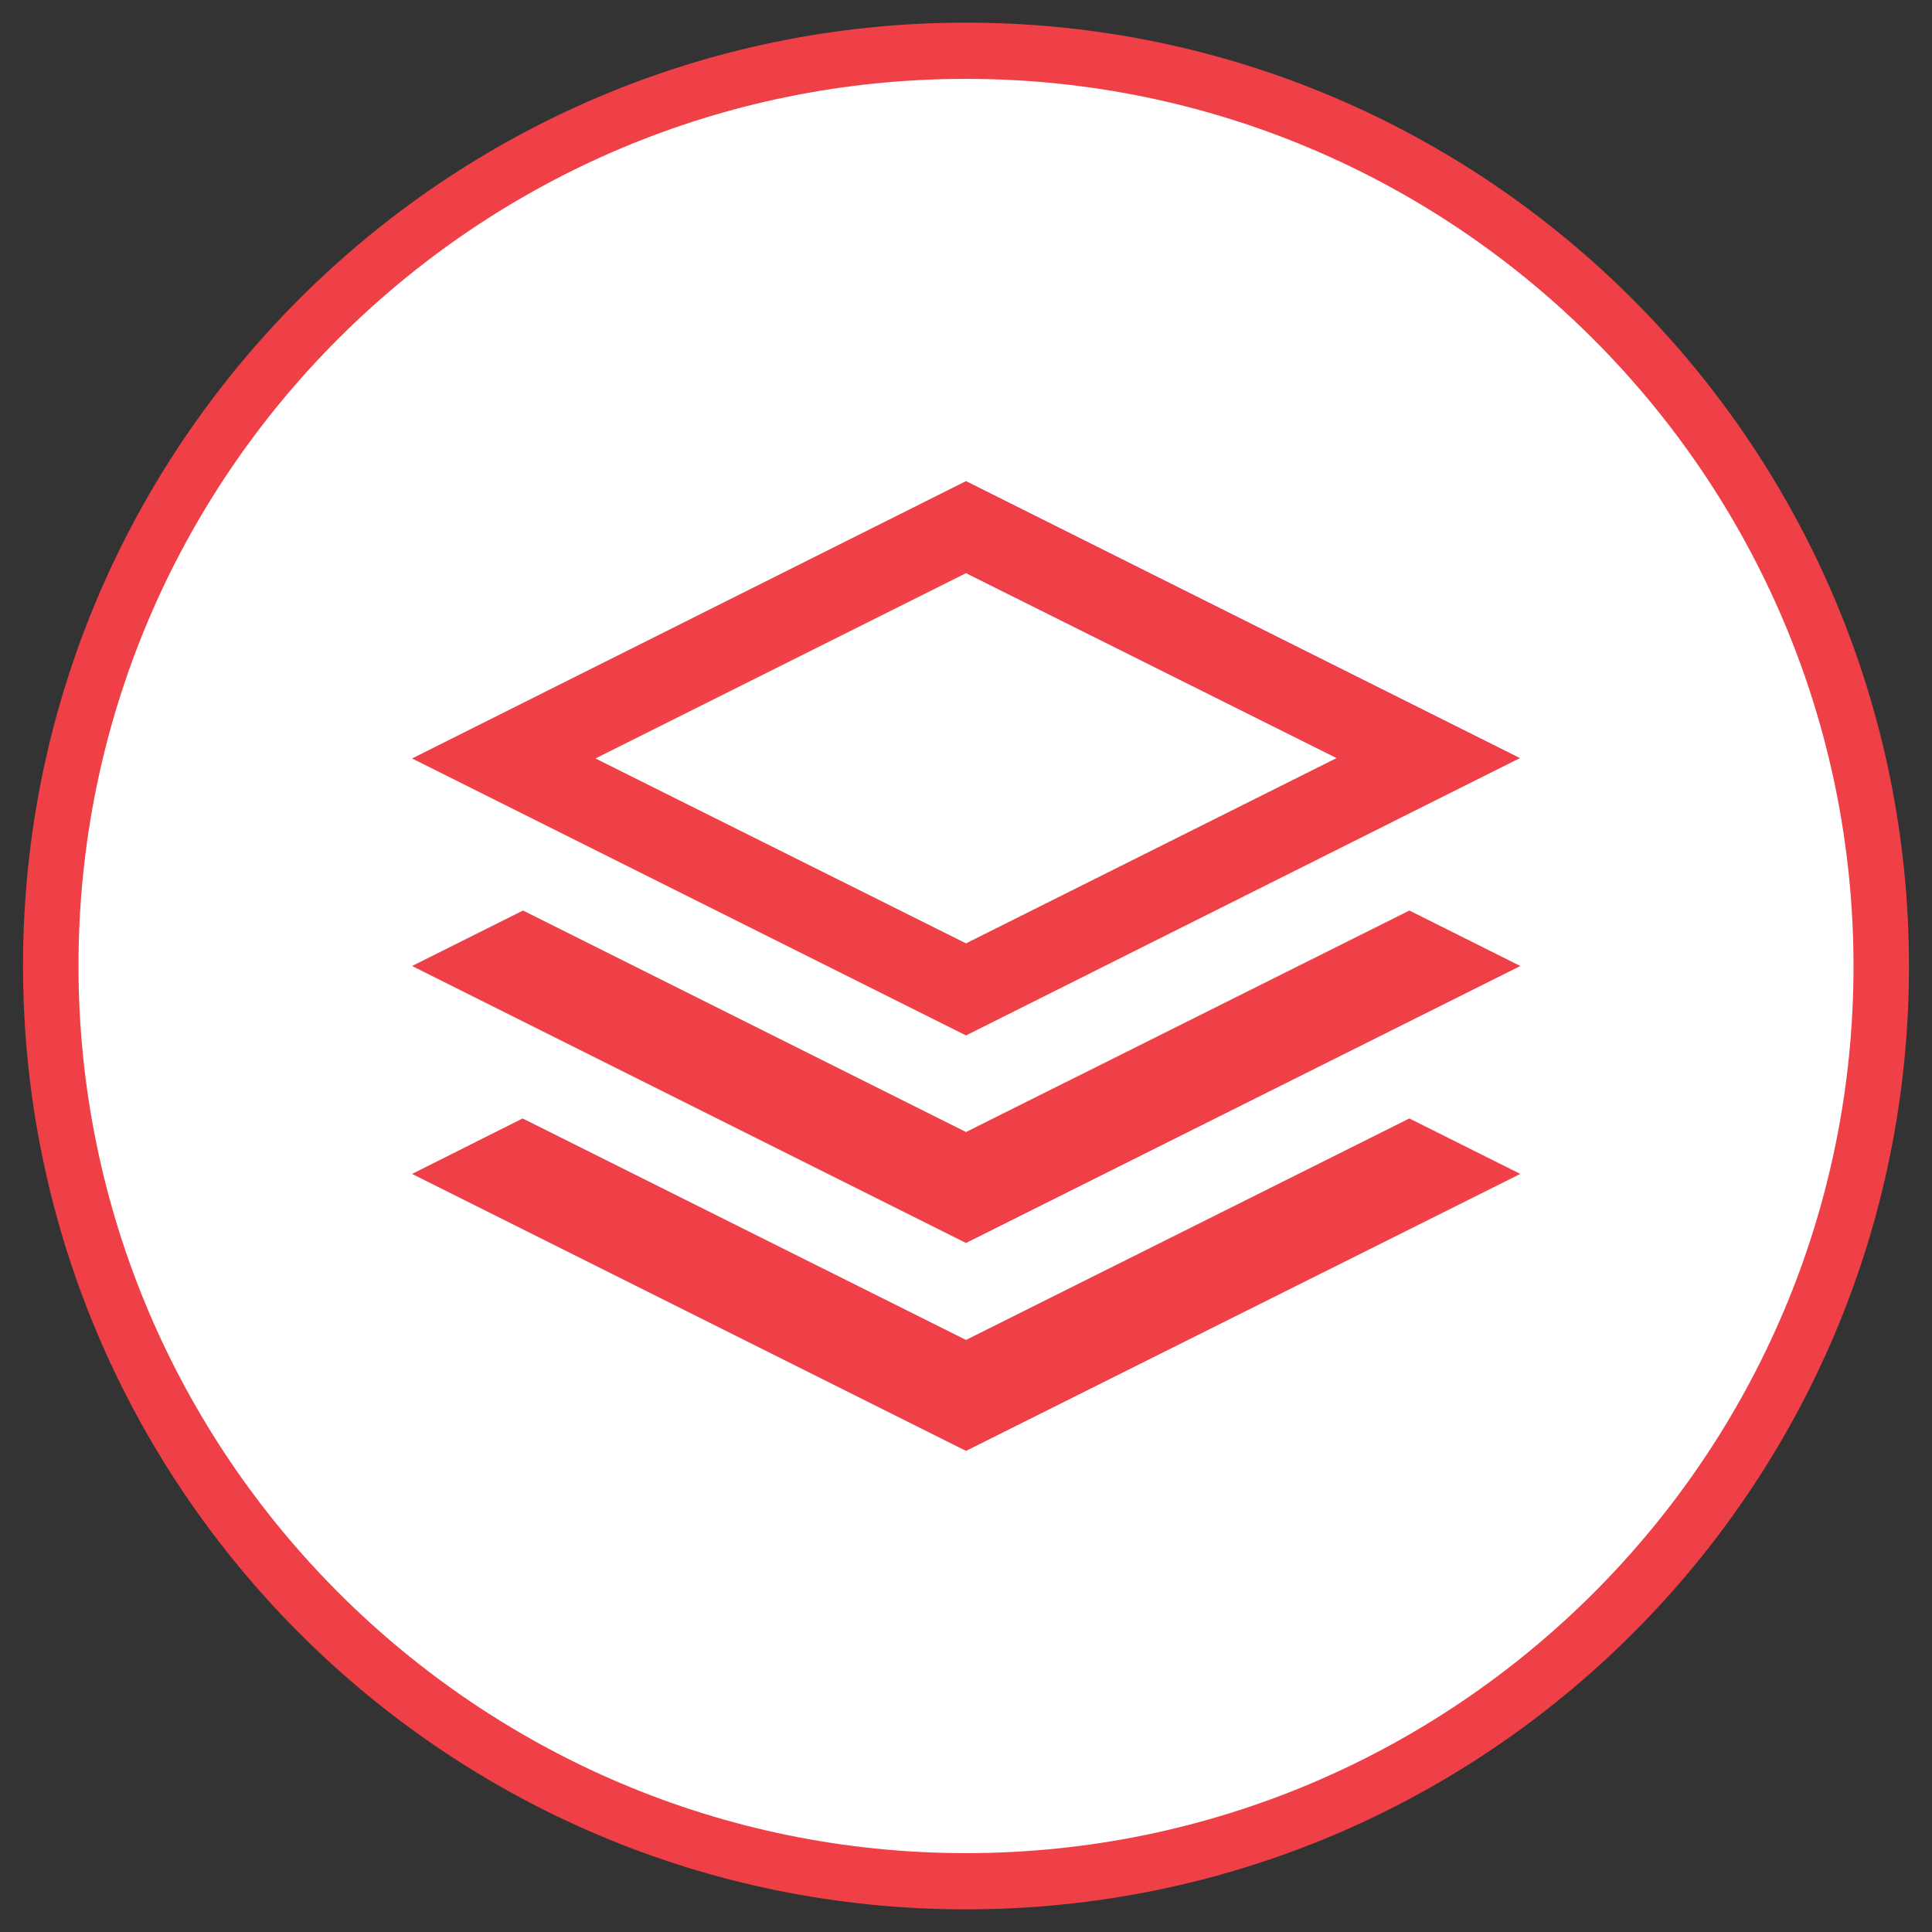
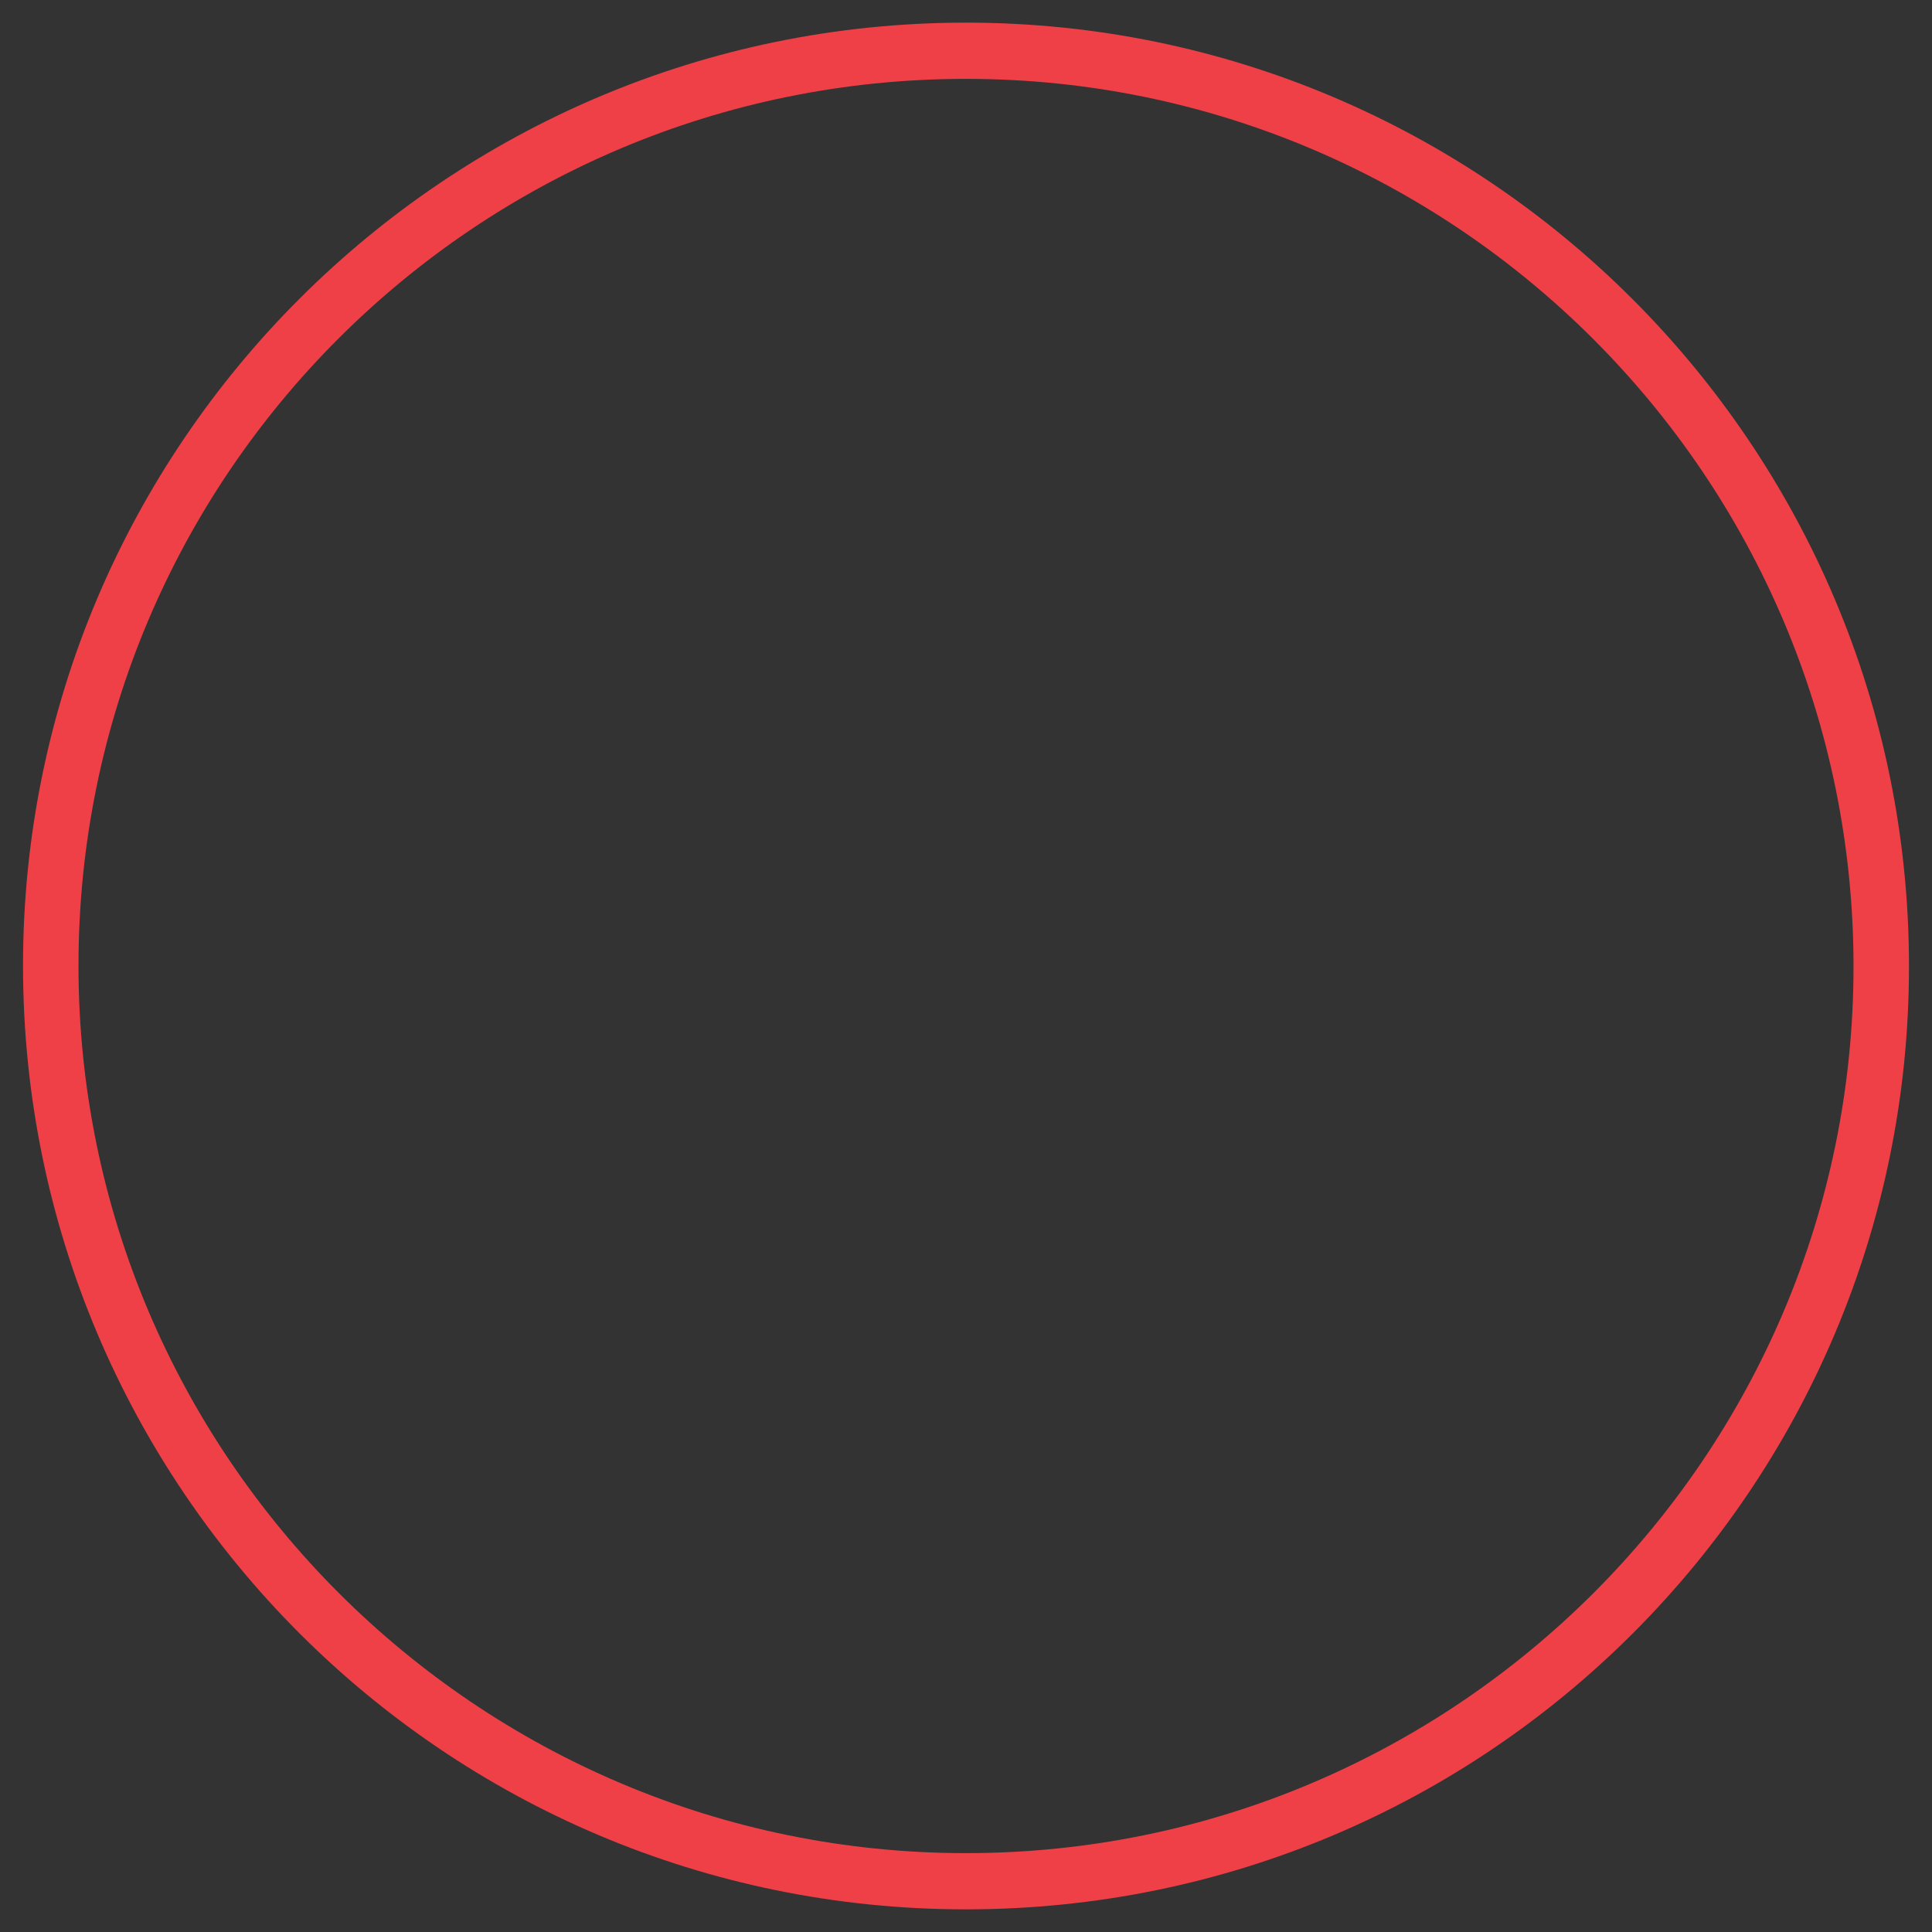
<svg xmlns="http://www.w3.org/2000/svg" version="1.1" id="NET" x="0px" y="0px" viewBox="0 0 512 512" style="enable-background:new 0 0 512 512;" xml:space="preserve">
  <rect x="0" y="0" width="512" height="512" fill="#333333" stroke="none" />
  <style type="text/css">
	.st0{fill:#FFFFFF;}
	.st1{fill:#EF4047;}
	.st2{fill-rule:evenodd;clip-rule:evenodd;fill:#EF4047;}
</style>
  <g id="App">
    <g id="NET-BG">
-       <circle class="st0" cx="256" cy="256.1" r="242.7" />
      <path class="st1" d="M256,20.9c129.6,0,235.2,105.4,235.2,235.2s-105.6,235-235.2,235S20.8,385.7,20.8,255.9S126.1,20.9,256,20.9     M256,6C118.1,6,6.1,117.9,6.1,255.9S117.8,506,256,506s249.9-111.9,249.9-249.9S393.9,6,256,6L256,6z" />
    </g>
  </g>
-   <path class="st2" d="M256,151.9L157.8,201l98.2,49l98.2-49.1L256,151.9z M256,274.4L109.2,201L256,127.5l146.8,73.4L256,274.4z   M256,300l117.5-58.7l29.4,14.7L256,329.4L109.2,256l29.4-14.7L256,300z M138.5,296.4L256,355.1l117.5-58.7l29.4,14.7L256,384.5  l-146.8-73.4L138.5,296.4z" />
</svg>